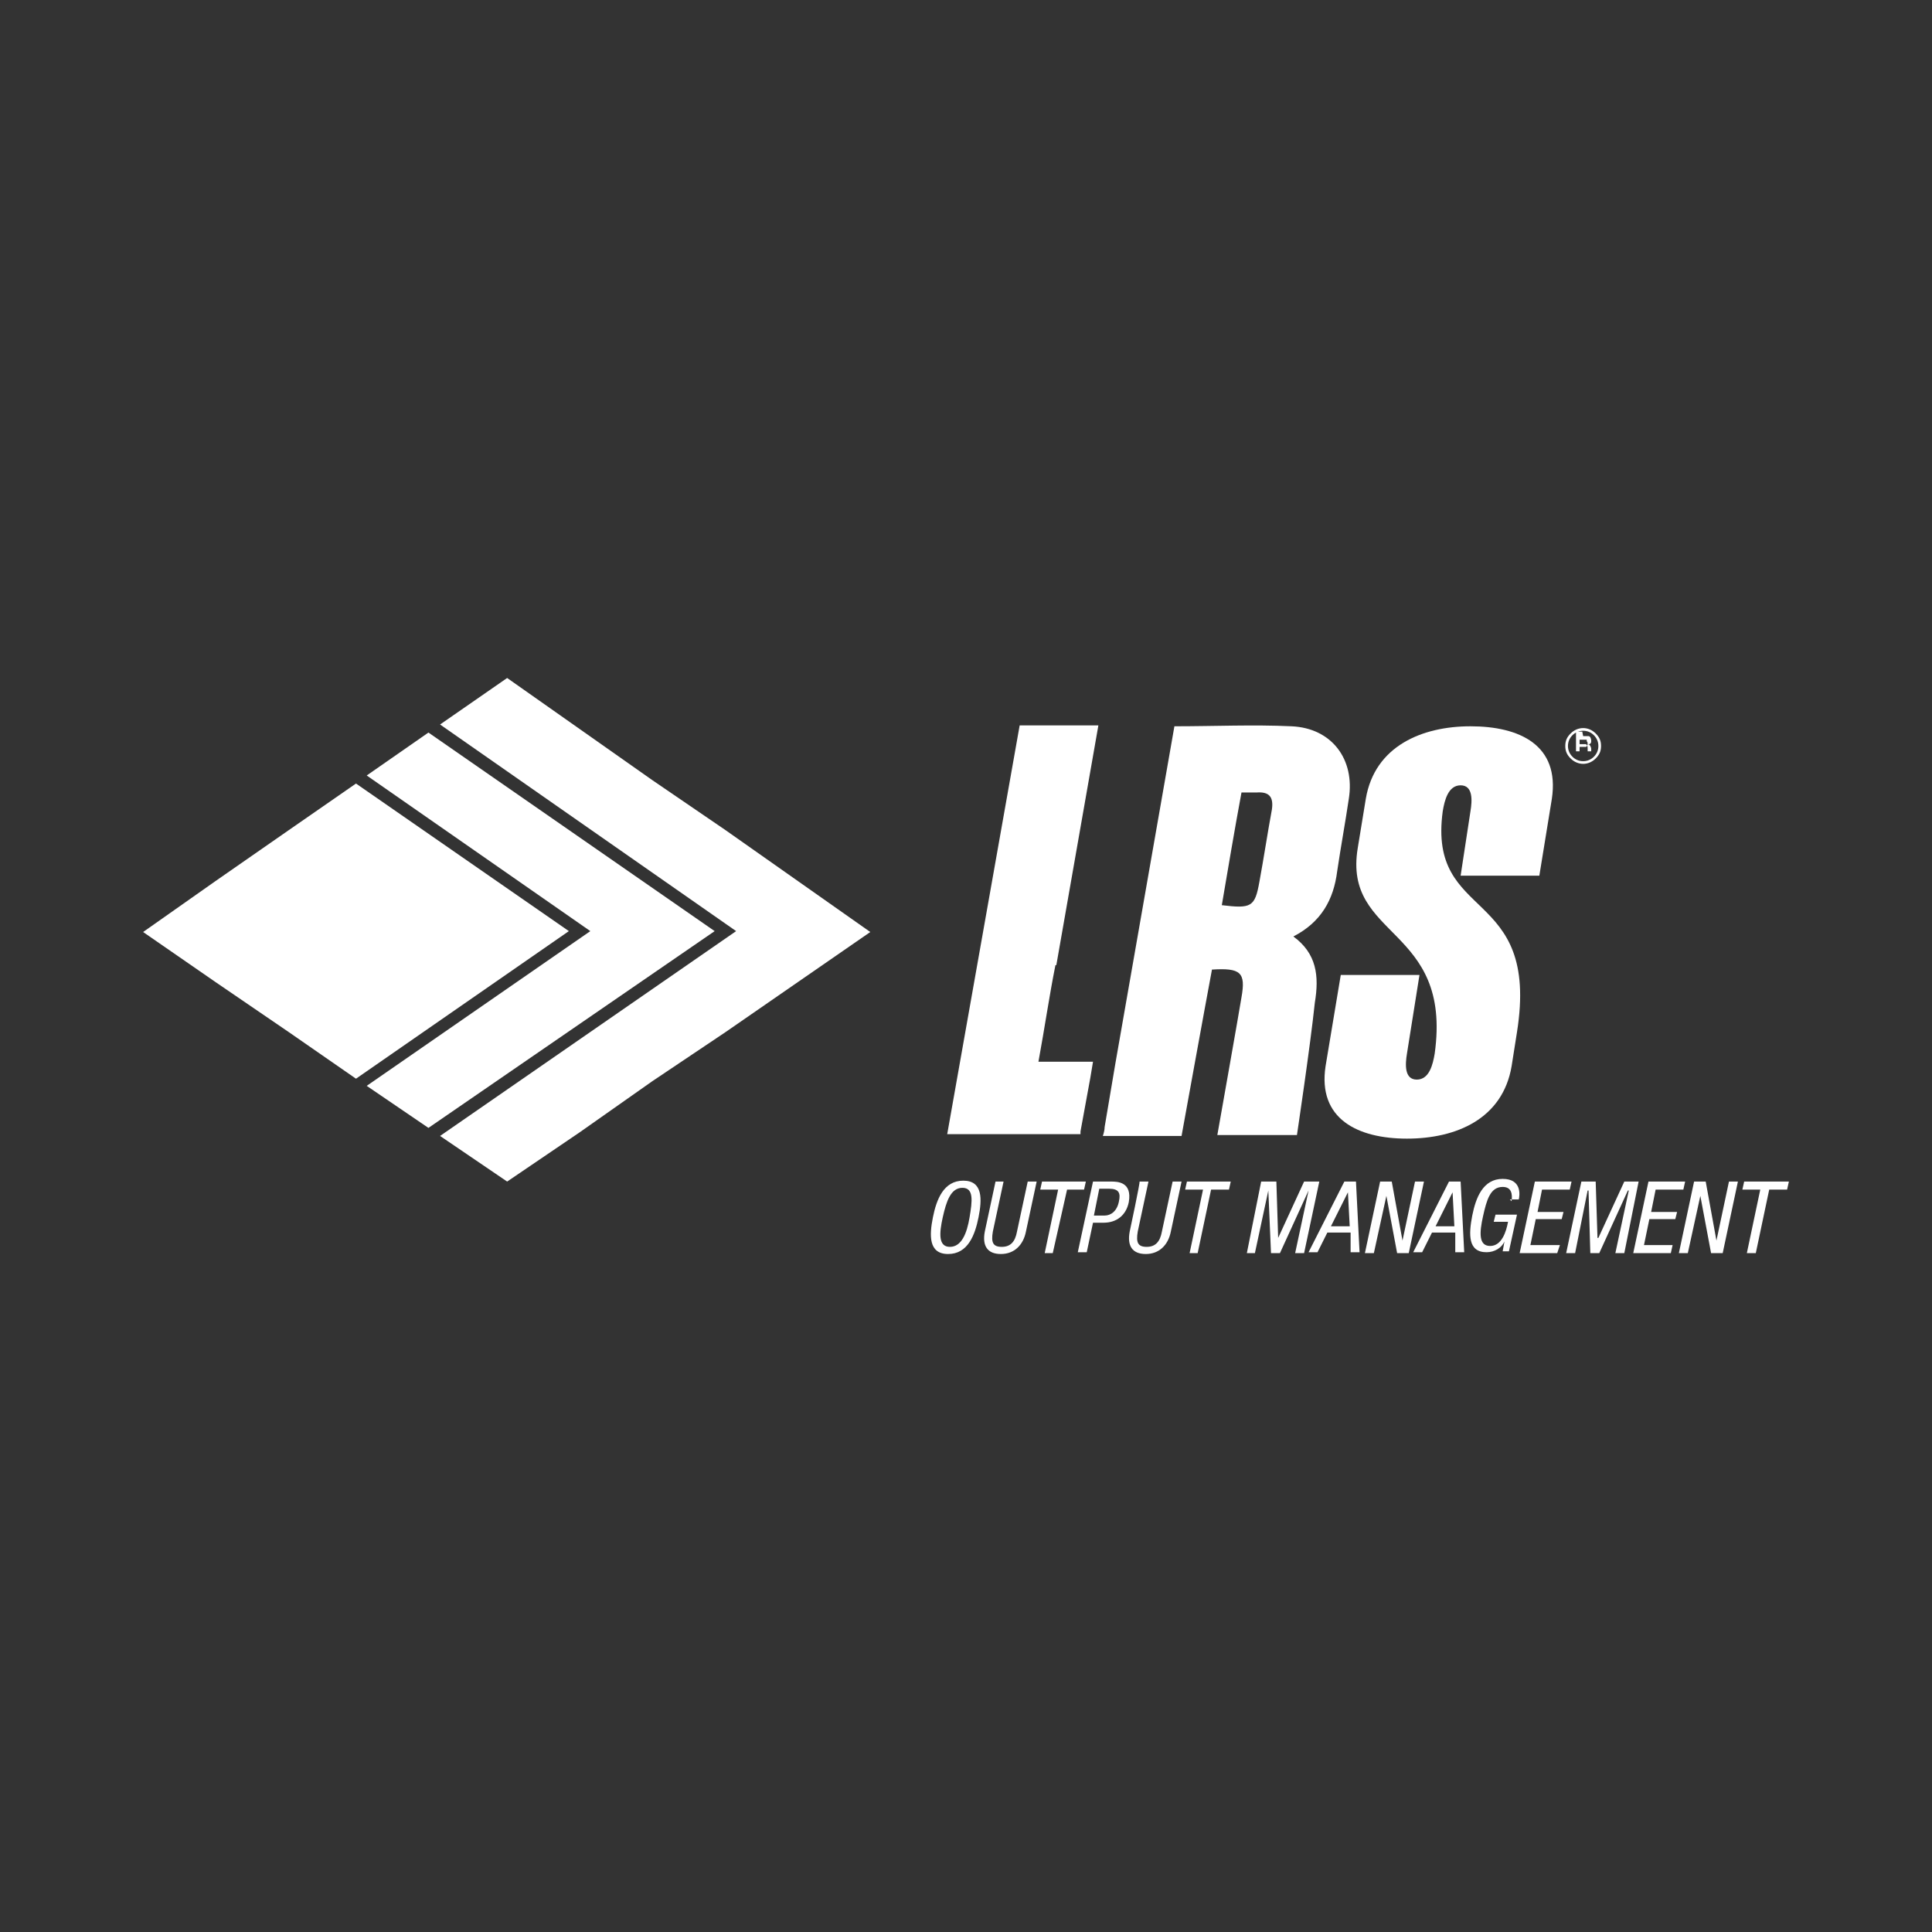
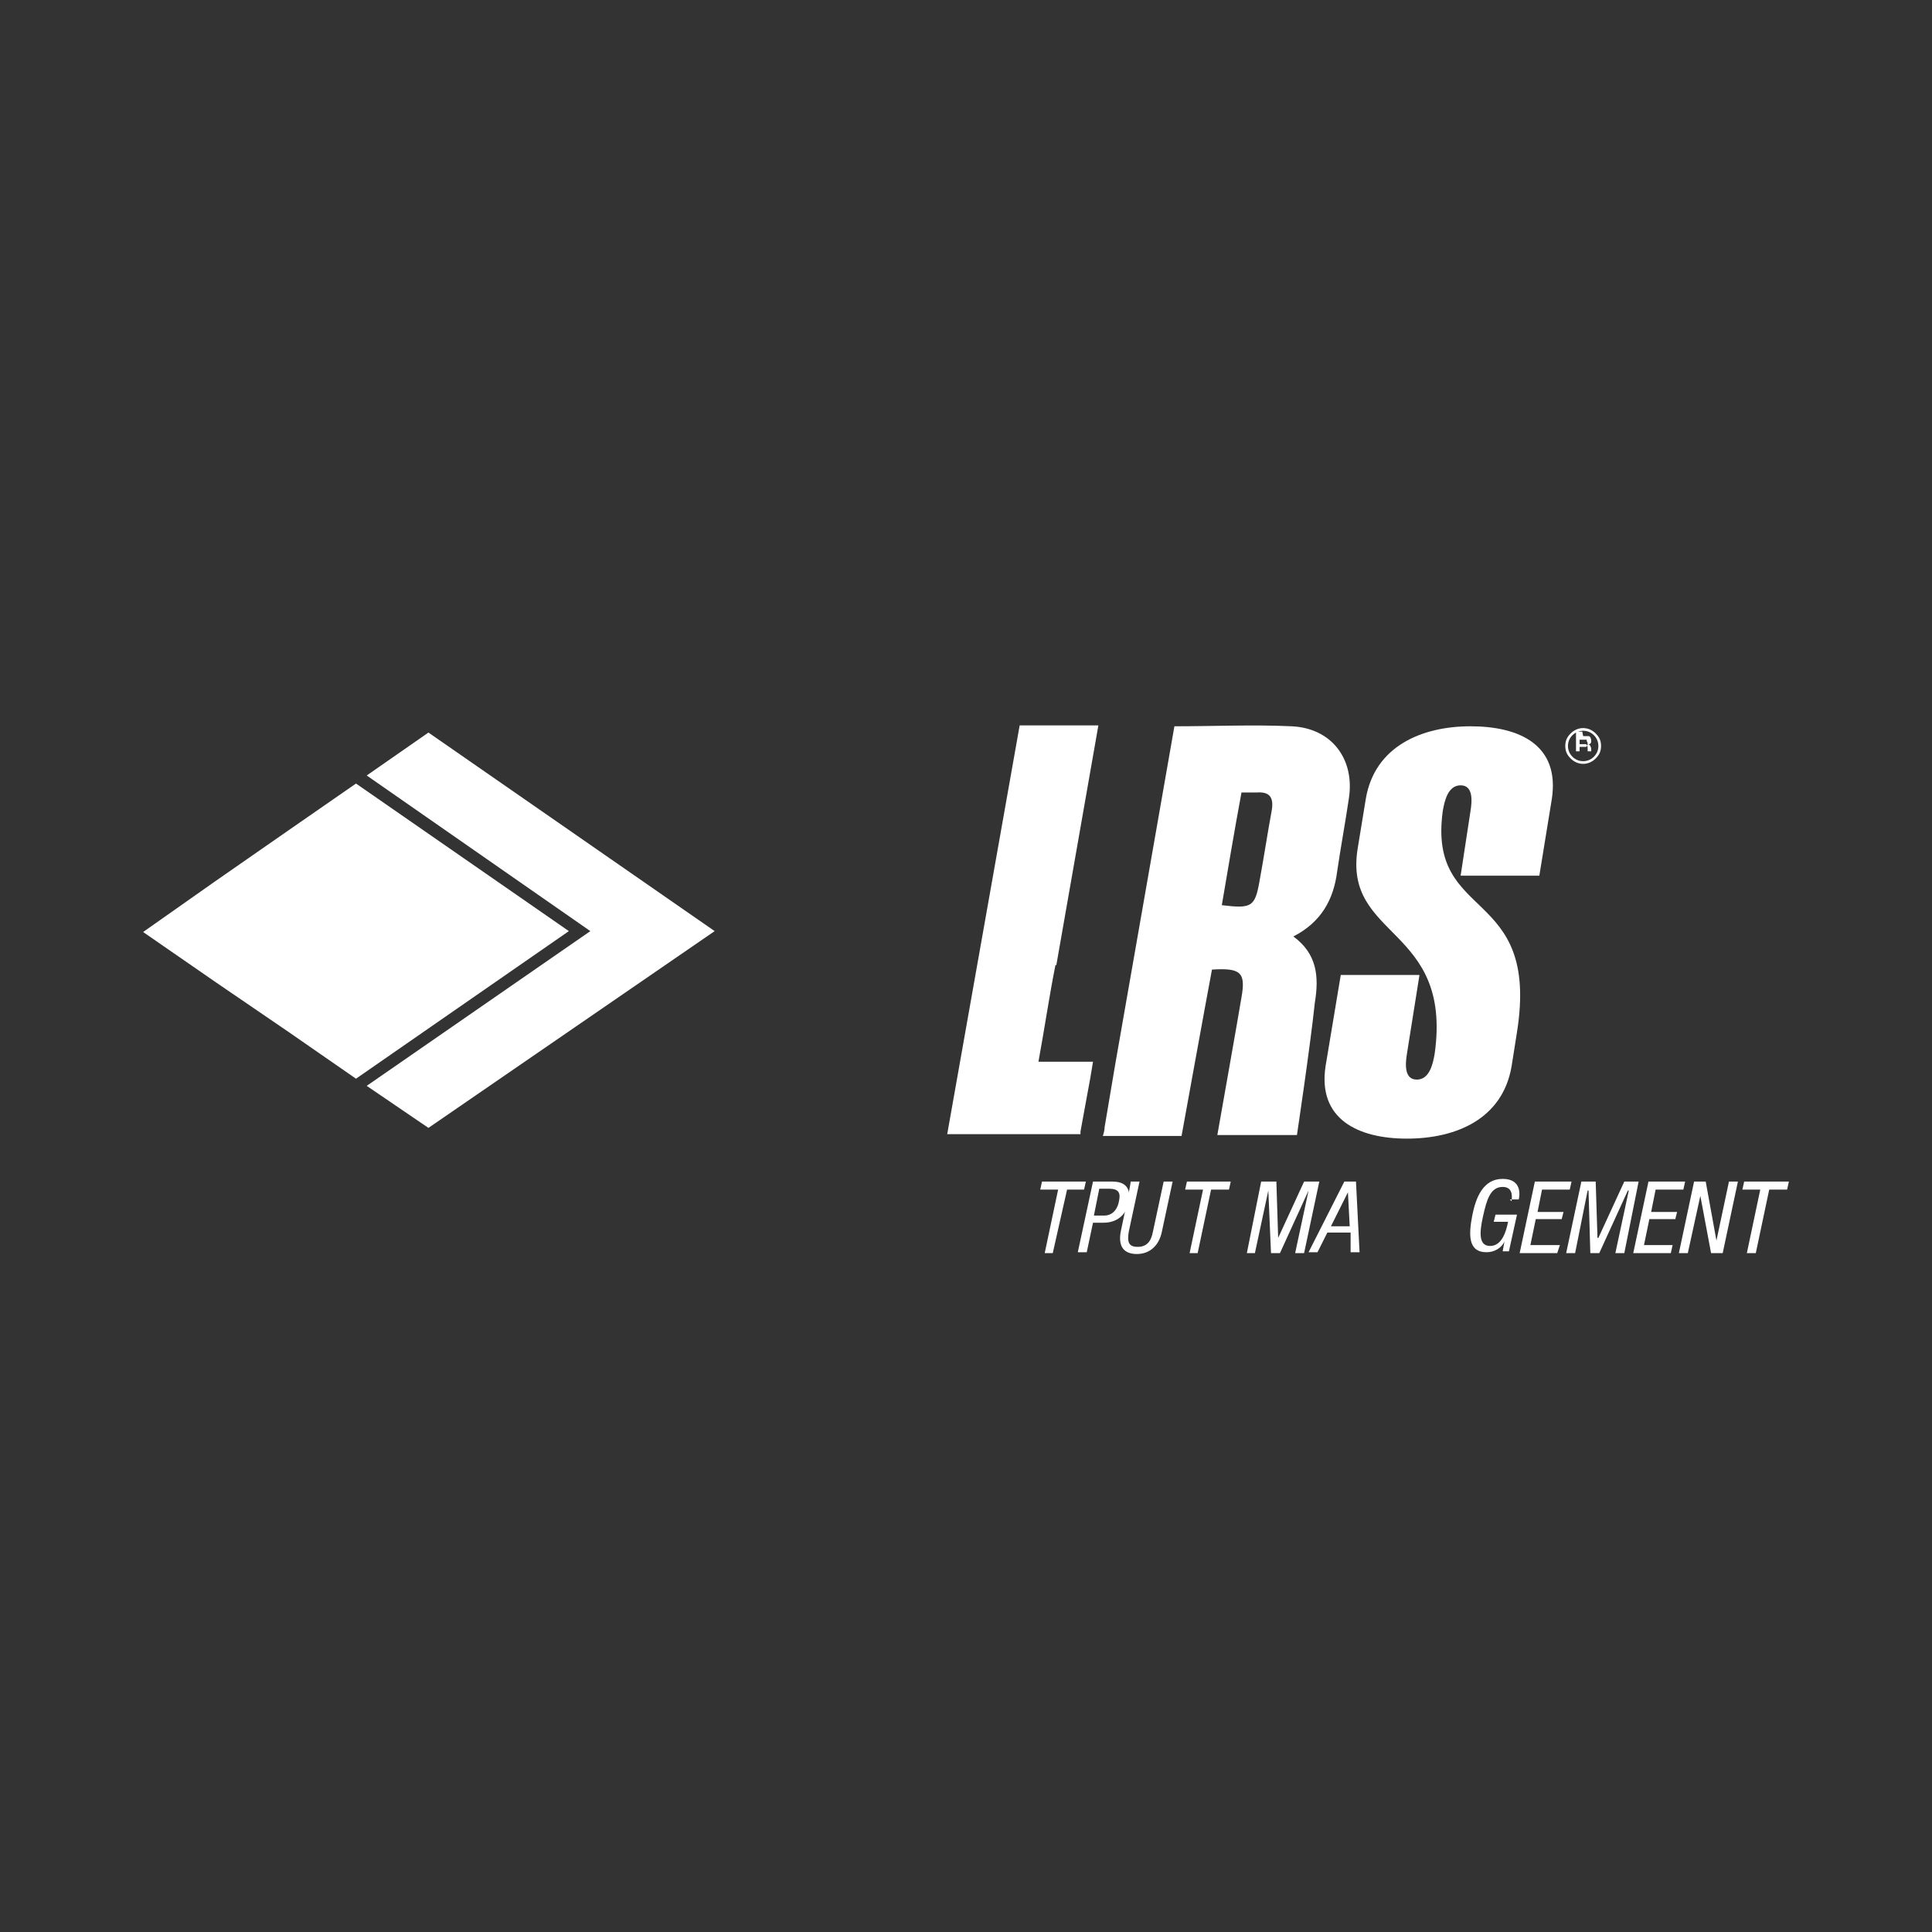
<svg xmlns="http://www.w3.org/2000/svg" viewBox="0 0 216 216">
  <rect x="0" y="0" width="216" height="216" fill="#333333" stroke="none" />
  <defs>
    <style>      .cls-1 {        fill: #fff;      }    </style>
  </defs>
  <g>
    <g id="Layer_1">
      <g>
        <path class="cls-1" d="M118.1,107.9l4.7-26.8h-8.8c-2.7,15.3-5.4,30.4-8.1,45.7h14.9v-.3s1.1-6,1.1-6l.3-1.8h-6.1c.7-3.8,1.2-7.3,1.9-10.8" />
        <path class="cls-1" d="M144.6,104.7c3.1-1.6,4.5-4.1,4.9-7.3.4-2.7.9-5.4,1.3-8.1.7-4.4-1.9-7.9-6.4-8.1-4.3-.2-8.6,0-13.1,0-2.2,12.6-4.4,25.1-6.6,37.7-.4,2.4-.8,4.7-1.2,7.1,0,.3-.1.7-.2,1h8.8s2.7-14.9,3.4-18.6c3.2-.2,3.8.3,3.3,3.1-.2,1.3-2.7,15.4-2.7,15.4h8.9s1.5-10,2-14.8c.5-3,.2-5.5-2.4-7.4M142.2,90.5c-.5,2.7-.9,5.4-1.4,8.1-.5,2.8-.9,3-4.2,2.6.7-4.1,1.4-8.3,2.2-12.6.7,0,1.2,0,1.7,0,1.4-.1,1.9.5,1.7,1.9" />
      </g>
      <g>
        <path class="cls-1" d="M164.4,81.2c-5.4,0-10.7,2.2-11.7,8.1l-.9,5.5c-1.7,10.2,10.6,8.7,8.6,23-.2,1.2-.6,2.9-2,2.9s-1.3-1.7-1.1-2.9l1.4-8.8h-8.8l-1.7,10.2c-.9,5.9,3.6,8.1,9.1,8.1s10.7-2.2,11.7-8.1l.6-3.8c2.6-16.4-10-12.2-8.3-24.7.2-1.2.6-2.9,2-2.9s1.3,1.7,1.1,2.9l-1.1,7.2h8.8l1.4-8.6c.9-6-3.6-8.1-9.1-8.1" />
-         <polygon class="cls-1" points="89.2 98.5 81.1 92.8 72.9 87.2 64.8 81.5 56.7 75.8 56.7 75.8 49.2 81 82.3 104.1 49.2 127 56.7 132.1 56.7 132.1 64.8 126.6 72.9 120.9 81.1 115.4 89.2 109.8 97.3 104.2 97.3 104.2 89.2 98.5" />
        <polygon class="cls-1" points="47.9 81.9 41 86.7 66 104.1 41 121.4 47.9 126.1 79.9 104.1 47.9 81.9" />
        <polygon class="cls-1" points="39.8 87.6 32.3 92.8 24.1 98.5 16 104.2 24.1 109.8 32.3 115.4 39.8 120.6 63.6 104.1 39.8 87.6" />
      </g>
      <g>
-         <path class="cls-1" d="M109.4,136.1c-.4,2-1.2,4.1-3.4,4.1s-2.1-2.1-1.7-4.1c.4-2,1.2-4.1,3.4-4.1,2.2,0,2.1,2.1,1.7,4.1M105.4,136.1c-.4,1.8-.5,3.3.8,3.3s1.9-1.5,2.2-3.3.5-3.3-.8-3.3-1.8,1.5-2.2,3.3" />
-         <path class="cls-1" d="M111.2,132.1h1l-1.2,5.6c-.2,1.2,0,1.7,1,1.7s1.5-.6,1.7-1.7l1.2-5.6h1l-1.2,5.6c-.3,1.5-1.3,2.5-2.8,2.5s-2.1-.9-1.8-2.5l1.2-5.6h0Z" />
        <polygon class="cls-1" points="117.7 140.1 116.8 140.1 118.3 133 116.3 133 116.5 132.1 121.4 132.1 121.2 133 119.3 133 117.7 140.1" />
        <path class="cls-1" d="M122.2,132.1h2c.7,0,2.4,0,2,2.3-.3,1.5-1.4,2.3-2.8,2.3h-1.2l-.7,3.3h-1l1.7-7.9h0ZM122.3,135.9h1.2c.7,0,1.4-.5,1.6-1.6.2-.9,0-1.4-1.1-1.4h-1.1s-.6,3-.6,3Z" />
-         <path class="cls-1" d="M127.4,132.1h1l-1.2,5.6c-.2,1.2,0,1.7,1,1.7s1.5-.6,1.7-1.7l1.2-5.6h1l-1.2,5.6c-.3,1.5-1.3,2.5-2.8,2.5s-2.1-.9-1.8-2.5c0,0,1.2-5.6,1.1-5.6Z" />
+         <path class="cls-1" d="M127.4,132.1l-1.2,5.6c-.2,1.2,0,1.7,1,1.7s1.5-.6,1.7-1.7l1.2-5.6h1l-1.2,5.6c-.3,1.5-1.3,2.5-2.8,2.5s-2.1-.9-1.8-2.5c0,0,1.2-5.6,1.1-5.6Z" />
        <polygon class="cls-1" points="133.9 140.1 133 140.1 134.5 133 132.5 133 132.7 132.1 137.6 132.1 137.4 133 135.4 133 133.9 140.1" />
        <polygon class="cls-1" points="141 132.1 142.7 132.1 142.9 138.4 142.9 138.4 145.8 132.1 147.5 132.1 145.8 140.1 144.8 140.1 146.3 133.1 146.3 133.1 143.1 140.1 142.1 140.1 141.8 133.1 141.8 133.1 140.3 140.1 139.4 140.1 141 132.1" />
        <path class="cls-1" d="M150.3,132.1h1.3l.4,7.9h-1v-2.2h-2.6l-1.1,2.2h-1l4-7.9h0ZM148.8,137.1h2.1l-.2-3.8h0l-1.9,3.8h0Z" />
-         <polygon class="cls-1" points="154.3 132.1 155.6 132.1 156.8 138.7 156.8 138.7 158.2 132.1 159.2 132.1 157.5 140.1 156.2 140.1 155 133.7 155 133.7 153.6 140.1 152.6 140.1 154.3 132.1" />
-         <path class="cls-1" d="M162,132.1h1.3l.4,7.9h-1v-2.2h-2.6l-1.1,2.2h-1l4-7.9h0ZM160.5,137.1h2.1l-.2-3.8h0l-1.9,3.8h0Z" />
        <path class="cls-1" d="M169,134.3c.1-.8,0-1.6-1-1.6-1.4,0-1.8,1.5-2.2,3.3-.4,1.8-.5,3.3.8,3.3s1.8-1.6,2-2.7h-1.6l.2-.8h2.4l-.9,4.1h-.7l.2-1.1h0c-.3.7-1.1,1.2-2,1.2-2.1,0-2-2-1.6-4.1.4-2,1.2-4.1,3.4-4.1s1.9,1.9,1.8,2.3h-1s0,0,0,0Z" />
        <polygon class="cls-1" points="171.6 132.1 175.7 132.1 175.5 133 172.4 133 171.9 135.5 174.8 135.5 174.6 136.3 171.7 136.3 171.1 139.2 174.4 139.2 174.1 140.1 169.9 140.1 171.6 132.1" />
        <polygon class="cls-1" points="176.8 132.1 178.4 132.1 178.6 138.4 178.7 138.4 181.6 132.1 183.2 132.1 181.6 140.1 180.6 140.1 182.1 133.1 182 133.1 178.8 140.1 177.8 140.1 177.6 133.1 177.5 133.1 176.1 140.1 175.1 140.1 176.8 132.1" />
        <polygon class="cls-1" points="184.3 132.1 188.4 132.1 188.2 133 185.1 133 184.6 135.5 187.5 135.5 187.3 136.3 184.4 136.3 183.8 139.2 187 139.2 186.8 140.1 182.6 140.1 184.3 132.1" />
        <polygon class="cls-1" points="189.4 132.1 190.7 132.1 191.9 138.7 191.9 138.7 193.3 132.1 194.3 132.1 192.6 140.1 191.3 140.1 190.1 133.7 190.1 133.7 188.7 140.1 187.7 140.1 189.4 132.1" />
        <polygon class="cls-1" points="196.3 140.1 195.3 140.1 196.8 133 194.8 133 195 132.1 200 132.1 199.8 133 197.8 133 196.3 140.1" />
        <path class="cls-1" d="M178.4,84.8c-.4.4-.9.6-1.4.6s-1-.2-1.4-.6c-.4-.4-.6-.8-.6-1.4s.2-1,.6-1.4c.4-.4.9-.6,1.4-.6s1,.2,1.4.6c.4.4.6.8.6,1.4s-.2,1-.6,1.4M175.8,82.2c-.3.3-.5.7-.5,1.2s.2.9.5,1.2.7.5,1.2.5.9-.2,1.2-.5c.3-.3.5-.7.5-1.2s-.2-.9-.5-1.2c-.3-.3-.7-.5-1.2-.5s-.9.2-1.2.5M177,82.3c.3,0,.5,0,.6,0,.2,0,.3.3.3.5s0,.3-.2.4c0,0-.2,0-.3,0,.2,0,.3,0,.4.2,0,0,.1.2.1.3v.3c0,0,0,0,0,0h0s-.4,0-.4,0v-.3c0-.2,0-.4-.2-.5,0,0-.2,0-.4,0h-.3v.8h-.4v-2.2h.7s0,0,0,0ZM177.4,82.7c-.1,0-.2,0-.5,0h-.3v.8h.3c.2,0,.3,0,.4,0,.1,0,.2-.2.2-.3s0-.3-.1-.3" />
      </g>
    </g>
  </g>
</svg>